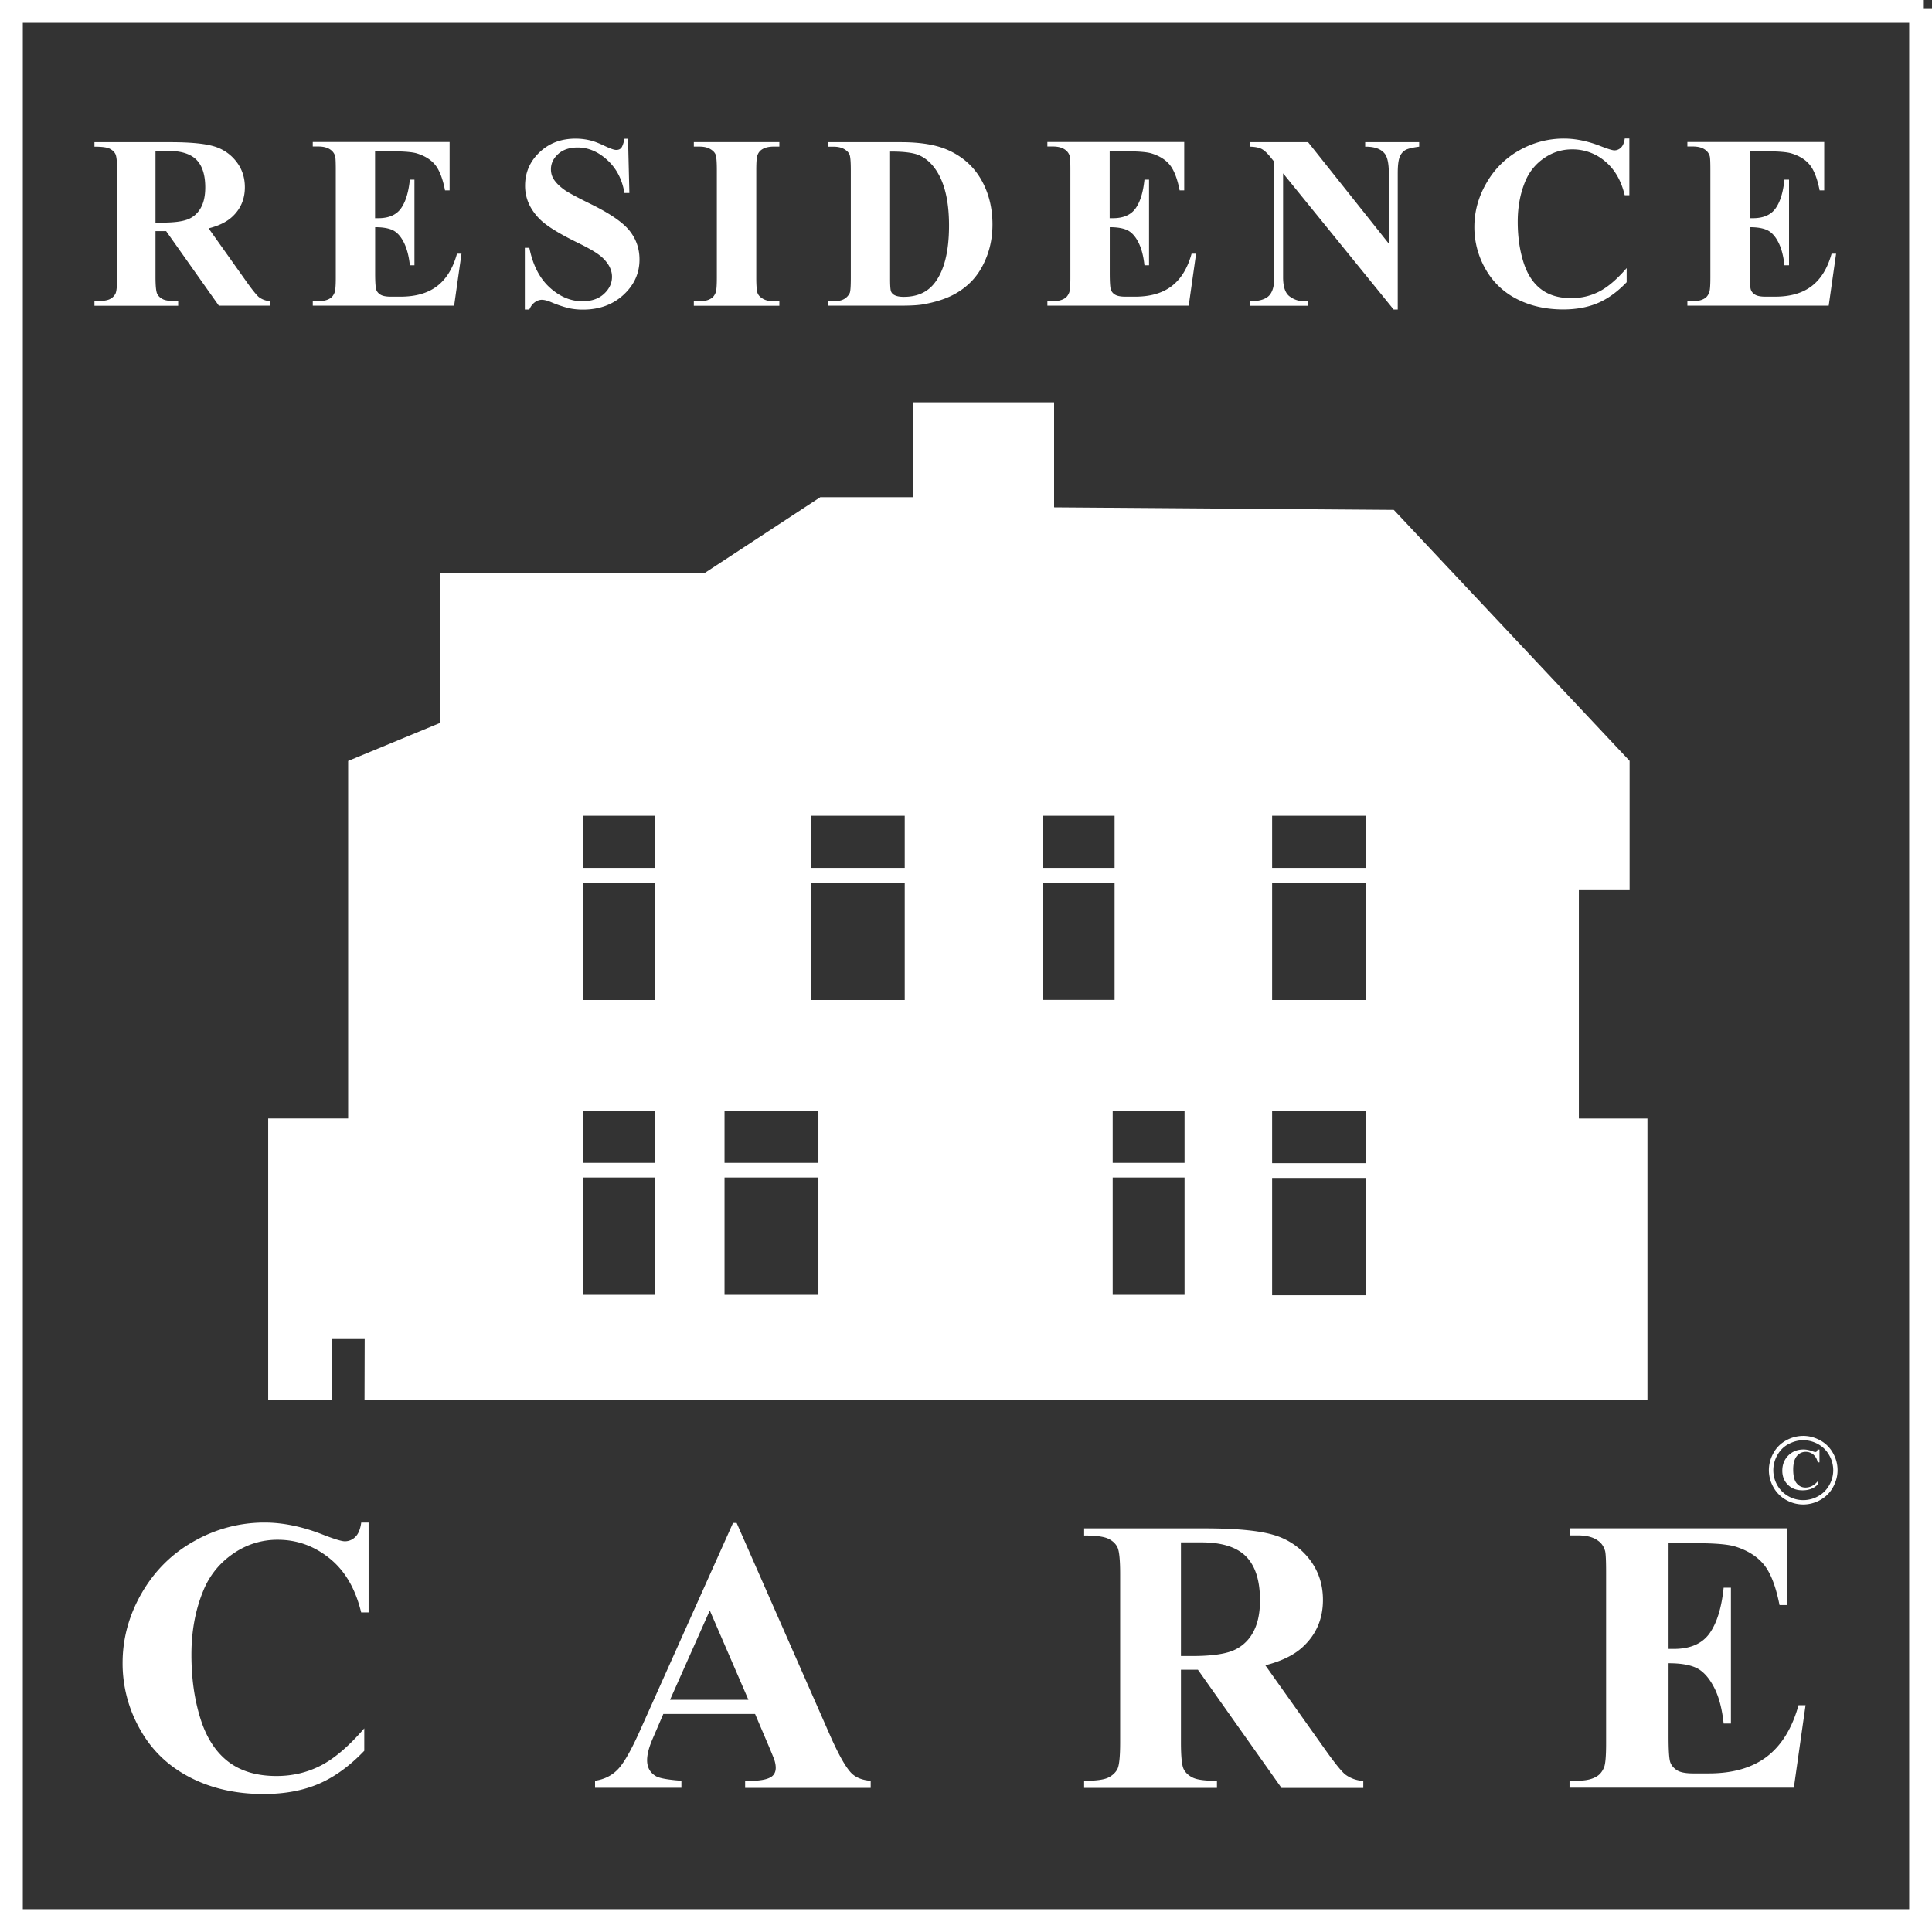
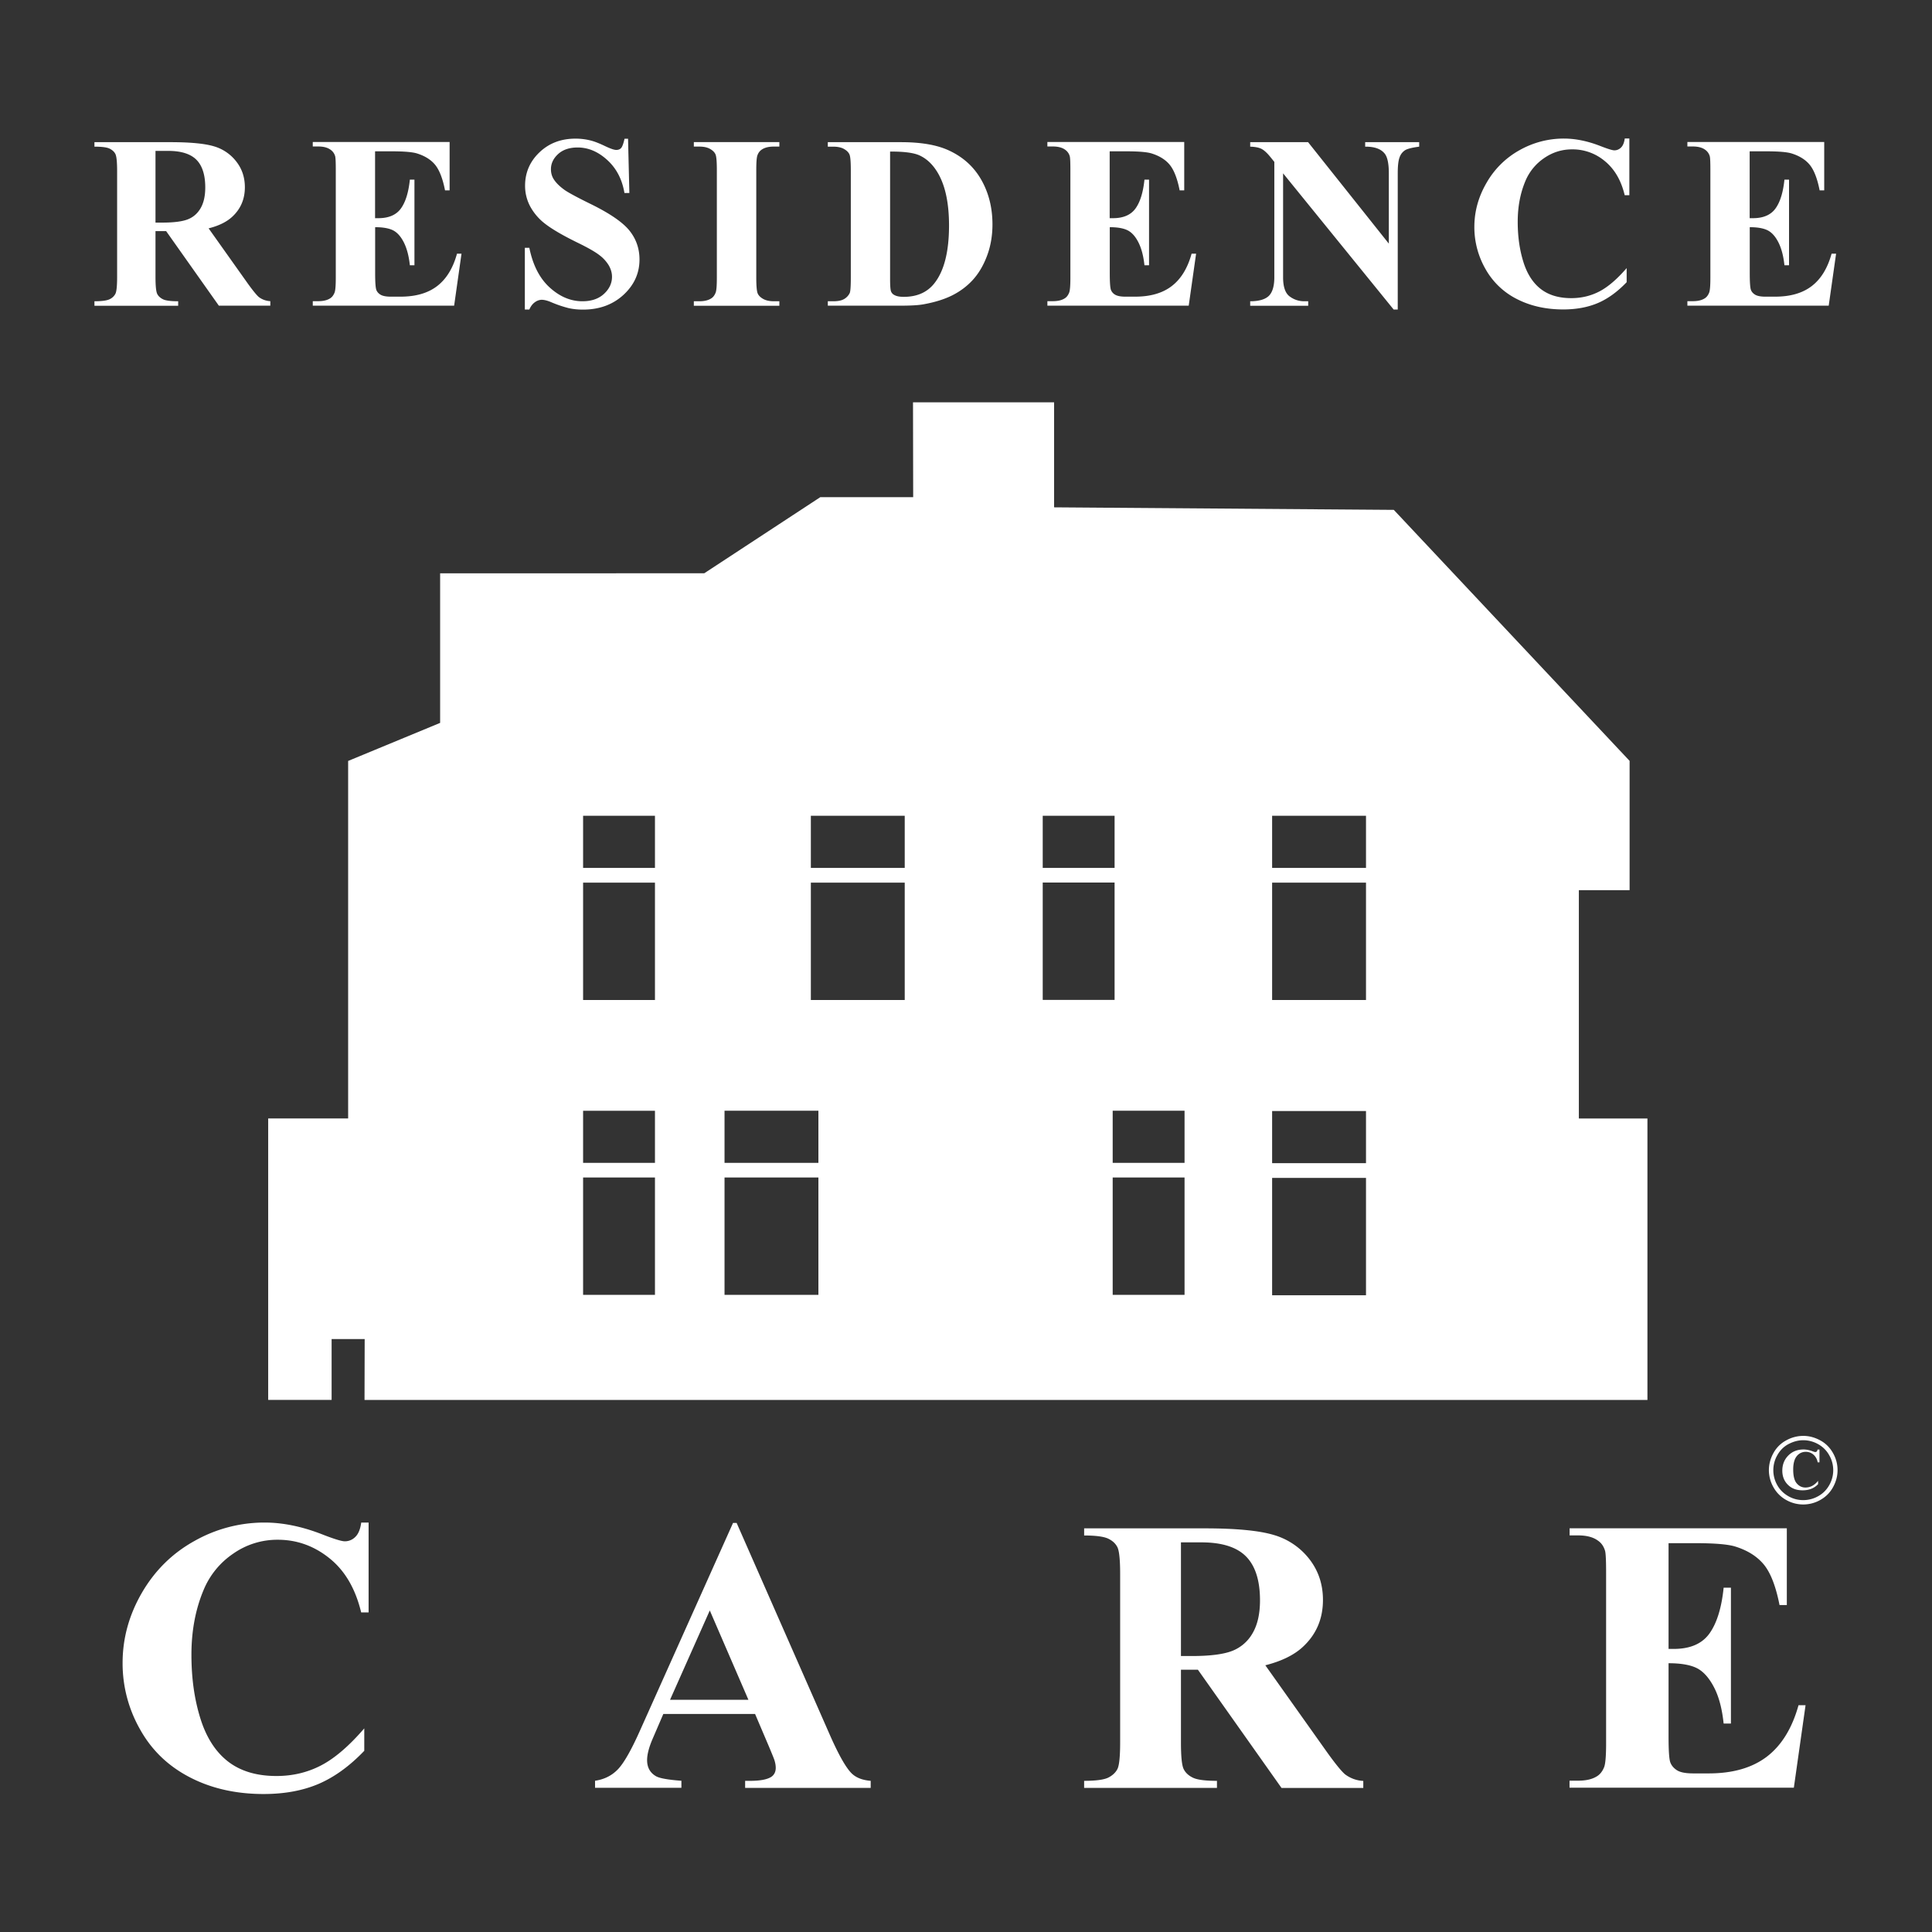
<svg xmlns="http://www.w3.org/2000/svg" width="132" height="132" fill="none">
  <rect width="100%" height="100%" fill="#333333" stroke="none" />
  <g clip-path="url(#a)">
    <path fill="#fff" d="M25.184 104.02v6.145h-.508c-.386-1.605-1.096-2.835-2.148-3.685-1.05-.85-2.23-1.28-3.556-1.28a5.245 5.245 0 0 0-3.047.956 5.562 5.562 0 0 0-2.024 2.499c-.548 1.314-.822 2.779-.822 4.395 0 1.616.201 3.031.604 4.334.402 1.302 1.028 2.287 1.884 2.958.855.665 1.962 1 3.321 1 1.119 0 2.136-.246 3.064-.732.929-.486 1.907-1.331 2.936-2.522v1.532c-.995 1.04-2.03 1.79-3.103 2.254-1.08.464-2.337.699-3.775.699-1.89 0-3.573-.381-5.038-1.141-1.47-.76-2.605-1.845-3.4-3.271a9.109 9.109 0 0 1-1.196-4.535c0-1.694.442-3.293 1.325-4.814.884-1.516 2.08-2.695 3.585-3.528a9.694 9.694 0 0 1 4.792-1.259c1.246 0 2.56.269 3.947.811.8.313 1.314.47 1.532.47a.99.99 0 0 0 .727-.308c.207-.201.336-.531.397-.973h.509l-.006-.005ZM51.582 117.104H45.32l-.744 1.728c-.246.576-.364 1.051-.364 1.426 0 .497.202.861.604 1.096.235.139.817.246 1.74.313v.481h-5.9v-.481c.638-.095 1.158-.358 1.572-.794.408-.431.916-1.325 1.515-2.673l6.34-14.147h.247l6.396 14.544c.61 1.376 1.113 2.248 1.505 2.606.296.268.715.425 1.258.469v.481H50.91v-.481h.352c.688 0 1.175-.095 1.454-.285.19-.14.285-.341.285-.604 0-.156-.028-.318-.078-.486-.017-.078-.15-.403-.391-.979l-.94-2.208-.01-.006Zm-.447-.967-2.64-6.106-2.717 6.106h5.362-.005ZM80.686 114.073v4.971c0 .962.062 1.56.18 1.812.117.246.323.447.62.593.296.151.85.223 1.66.223v.481h-9.075v-.481c.817 0 1.376-.078 1.667-.229.29-.151.497-.352.615-.593.117-.246.179-.844.179-1.806v-11.507c0-.956-.062-1.56-.18-1.812-.117-.246-.324-.447-.62-.592-.296-.146-.85-.224-1.66-.224v-.487h8.236c2.147 0 3.713.151 4.708.448a4.745 4.745 0 0 1 2.432 1.638c.627.8.94 1.733.94 2.807 0 1.308-.47 2.388-1.415 3.243-.604.543-1.443.945-2.522 1.219l4.26 6c.56.777.957 1.258 1.192 1.454a2.25 2.25 0 0 0 1.241.447v.481h-5.586l-5.714-8.08H80.68l.005-.006Zm0-8.694v7.766h.744c1.213 0 2.12-.112 2.717-.335a2.734 2.734 0 0 0 1.42-1.202c.347-.582.52-1.337.52-2.271 0-1.347-.318-2.348-.95-2.991-.632-.643-1.65-.967-3.053-.967h-1.398ZM114.001 105.44v7.219h.352c1.124 0 1.94-.352 2.444-1.057.503-.705.827-1.75.967-3.126h.498v9.282h-.498c-.106-1.012-.324-1.839-.66-2.482-.335-.643-.727-1.08-1.169-1.303-.447-.224-1.09-.336-1.934-.336v4.994c0 .978.039 1.571.123 1.789.084.218.24.397.464.537.229.139.593.207 1.096.207h1.062c1.655 0 2.981-.386 3.981-1.152.996-.766 1.717-1.935 2.153-3.506h.481l-.8 5.636h-15.326v-.481h.587c.515 0 .928-.089 1.241-.274.224-.123.403-.33.526-.626.095-.207.145-.76.145-1.65v-11.664c0-.799-.022-1.291-.067-1.476-.089-.307-.246-.542-.481-.704-.329-.246-.782-.364-1.358-.364h-.587v-.486h14.84v5.245h-.498c-.252-1.281-.61-2.203-1.068-2.763-.459-.559-1.107-.967-1.94-1.23-.487-.156-1.404-.235-2.746-.235h-1.828v.006ZM10.624 15.796v3.131c0 .604.04.985.112 1.141.072.157.207.28.391.375.185.095.537.14 1.046.14v.307h-5.72v-.307c.514 0 .866-.05 1.05-.146a.837.837 0 0 0 .387-.375c.072-.15.112-.53.112-1.135v-7.252c0-.604-.04-.984-.112-1.14-.073-.157-.207-.28-.392-.375-.184-.095-.537-.14-1.045-.14v-.307h5.189c1.353 0 2.337.095 2.963.28a2.976 2.976 0 0 1 1.532 1.034c.397.503.593 1.09.593 1.767 0 .822-.296 1.504-.89 2.04-.38.341-.91.599-1.587.767l2.684 3.78c.352.486.604.793.75.916.223.168.485.263.782.28v.307h-3.517l-3.601-5.093h-.733l.006.005Zm0-5.48v4.893h.47c.766 0 1.336-.073 1.71-.212.375-.14.677-.392.895-.76.218-.37.325-.845.325-1.432 0-.85-.202-1.482-.599-1.885-.397-.402-1.04-.61-1.923-.61h-.884l.006.006ZM25.626 10.361v4.546h.224c.71 0 1.224-.223 1.543-.665.319-.442.52-1.102.61-1.969h.313v5.85h-.313c-.068-.638-.207-1.158-.414-1.566-.207-.409-.459-.682-.738-.822-.28-.14-.688-.213-1.22-.213v3.148c0 .615.029.99.079 1.13.05.14.15.251.29.335.14.084.375.134.694.134h.666c1.045 0 1.878-.24 2.51-.726.632-.487 1.08-1.22 1.353-2.21h.308l-.503 3.552H21.37v-.308h.369c.324 0 .587-.056.783-.173.145-.079.251-.207.33-.397.061-.135.09-.476.09-1.04v-7.348c0-.503-.012-.816-.04-.934a.804.804 0 0 0-.307-.447c-.207-.156-.493-.23-.856-.23h-.37v-.307h9.35v3.305h-.313c-.157-.805-.386-1.387-.671-1.739-.285-.352-.7-.61-1.225-.777-.307-.1-.883-.151-1.727-.151h-1.152l-.006.022ZM42.91 9.46l.09 3.725h-.336c-.157-.934-.548-1.683-1.175-2.254-.626-.57-1.297-.855-2.024-.855-.559 0-1.006.151-1.33.447-.325.297-.493.643-.493 1.035 0 .246.056.464.174.66.156.257.413.514.766.766.257.179.855.503 1.789.961 1.308.643 2.186 1.247 2.645 1.823.453.57.676 1.225.676 1.963 0 .934-.363 1.739-1.09 2.41-.727.67-1.65 1.012-2.773 1.012-.353 0-.682-.034-.996-.106a7.99 7.99 0 0 1-1.18-.403c-.262-.112-.48-.162-.648-.162a.815.815 0 0 0-.453.162c-.157.106-.29.28-.386.503h-.307v-4.216h.307c.24 1.186.705 2.091 1.398 2.718.693.626 1.431.934 2.231.934.615 0 1.107-.168 1.47-.504.364-.335.549-.727.549-1.168 0-.263-.073-.52-.213-.766a2.464 2.464 0 0 0-.637-.705c-.285-.224-.789-.514-1.516-.867-1.017-.497-1.744-.928-2.191-1.274a3.745 3.745 0 0 1-1.024-1.18 2.97 2.97 0 0 1-.358-1.432c0-.889.325-1.65.979-2.275.654-.627 1.476-.94 2.471-.94.364 0 .716.045 1.057.134.257.067.57.19.945.37.375.178.632.268.777.268.146 0 .258-.045.336-.134.078-.09.157-.302.23-.632h.245l-.005-.017ZM53.248 20.583v.307h-5.843v-.307h.37c.324 0 .586-.056.782-.174.145-.078.252-.207.33-.397.062-.134.09-.475.09-1.04v-7.347c0-.57-.028-.928-.09-1.074-.062-.145-.184-.268-.37-.374-.184-.107-.43-.162-.743-.162h-.369v-.308h5.843v.307h-.369c-.324 0-.587.056-.782.174a.75.75 0 0 0-.336.397c-.062.134-.09.475-.09 1.04v7.347c0 .57.034.928.096 1.074.061.145.184.268.369.374.184.107.43.163.743.163h.37ZM56.559 20.89v-.307h.369c.324 0 .57-.05.743-.151a.95.95 0 0 0 .386-.414c.05-.118.073-.464.073-1.04V11.63c0-.57-.028-.928-.09-1.073-.061-.146-.184-.268-.369-.375-.184-.106-.43-.162-.743-.162h-.37v-.307h5c1.336 0 2.41.178 3.22.542.995.447 1.745 1.118 2.26 2.018.514.9.77 1.918.77 3.06 0 .782-.128 1.509-.38 2.169-.251.66-.58 1.207-.978 1.638-.397.43-.867.777-1.392 1.04-.526.263-1.163.464-1.924.604-.335.067-.86.1-1.582.1h-4.999l.006.006Zm4.255-10.54v8.717c0 .464.022.744.067.85a.468.468 0 0 0 .224.24c.15.084.363.124.643.124.917 0 1.616-.313 2.102-.94.66-.844.99-2.158.99-3.936 0-1.432-.224-2.578-.677-3.433-.358-.671-.816-1.124-1.375-1.37-.397-.168-1.052-.252-1.969-.246l-.005-.006ZM75.816 10.361v4.546h.224c.71 0 1.224-.223 1.543-.665.319-.442.52-1.102.61-1.969h.313v5.85h-.314c-.067-.638-.206-1.158-.413-1.566-.207-.409-.459-.682-.739-.822-.28-.14-.687-.213-1.218-.213v3.148c0 .615.028.99.078 1.13a.65.65 0 0 0 .29.335c.14.084.375.134.694.134h.665c1.046 0 1.88-.24 2.511-.726.632-.487 1.08-1.22 1.353-2.21h.308l-.504 3.552h-9.656v-.308h.369c.324 0 .587-.056.783-.173.145-.079.251-.207.33-.397.061-.135.089-.476.089-1.04v-7.348c0-.503-.011-.816-.04-.934a.804.804 0 0 0-.307-.447c-.206-.156-.492-.23-.855-.23h-.37v-.307h9.35v3.305h-.313c-.157-.805-.386-1.387-.671-1.739-.285-.352-.7-.61-1.225-.777-.307-.1-.883-.151-1.728-.151h-1.151l-.006.022ZM89.376 9.718l5.513 6.928v-4.803c0-.671-.095-1.124-.291-1.359-.263-.319-.704-.47-1.325-.464v-.307h3.69v.307c-.47.062-.788.14-.95.235a.93.93 0 0 0-.38.47c-.09.218-.135.587-.135 1.118v9.304h-.28l-7.553-9.304v7.101c0 .643.145 1.08.441 1.303.297.224.632.336 1.012.336h.263v.307h-3.964v-.307c.615 0 1.045-.135 1.286-.38.24-.247.363-.666.363-1.259V11.06l-.24-.296c-.235-.297-.448-.492-.626-.587-.18-.095-.442-.146-.783-.157v-.307h3.964l-.005.005ZM111.322 9.46v3.876h-.318c-.241-1.012-.694-1.784-1.354-2.326a3.418 3.418 0 0 0-2.242-.805c-.699 0-1.336.2-1.918.604a3.54 3.54 0 0 0-1.275 1.57c-.346.828-.52 1.75-.52 2.769 0 1.017.129 1.912.381 2.728.251.817.648 1.443 1.185 1.862.537.42 1.236.632 2.091.632.705 0 1.348-.157 1.935-.464.587-.308 1.202-.839 1.851-1.588v.962c-.626.654-1.281 1.13-1.957 1.42-.677.29-1.471.442-2.377.442-1.191 0-2.253-.24-3.176-.716a5.07 5.07 0 0 1-2.141-2.058 5.751 5.751 0 0 1-.755-2.857c0-1.068.28-2.074.839-3.03a5.87 5.87 0 0 1 2.259-2.226 6.13 6.13 0 0 1 3.019-.788c.783 0 1.616.167 2.488.508.504.196.828.297.962.297.173 0 .33-.067.459-.196.128-.129.212-.335.251-.615h.319-.006ZM119.542 10.361v4.546h.224c.71 0 1.224-.223 1.543-.665.319-.442.52-1.102.609-1.969h.314v5.85h-.314c-.067-.638-.206-1.158-.413-1.566-.207-.409-.459-.682-.738-.822-.28-.14-.688-.213-1.219-.213v3.148c0 .615.028.99.078 1.13.05.14.151.251.291.335.139.084.374.134.693.134h.665c1.046 0 1.879-.24 2.511-.726.632-.487 1.079-1.22 1.353-2.21h.308l-.504 3.552h-9.656v-.308h.369c.324 0 .587-.056.783-.173.145-.079.251-.207.33-.397.061-.135.089-.476.089-1.04v-7.348c0-.503-.011-.816-.039-.934a.805.805 0 0 0-.308-.447c-.207-.156-.492-.23-.855-.23h-.369v-.307h9.349v3.305h-.313c-.157-.805-.386-1.387-.671-1.739-.285-.352-.699-.61-1.225-.777-.307-.1-.883-.151-1.728-.151h-1.151l-.006.022ZM107.872 76.403V60.82h3.467v-8.834l-16.11-17.15-23.21-.173v-7.174h-9.64l.012 6.48h-6.347l-7.929 5.2H30.071V49.39l-6.285 2.6v24.424h-5.463v19.23h4.334v-4.155h2.259l-.011 4.16h87.653V76.42h-4.674l-.012-.016ZM44.749 88.47h-4.91V80.45h4.91v8.019Zm0-9.02h-4.91V75.89h4.91v3.562Zm0-11.127h-4.91v-8.018h4.91v8.018Zm0-9.024h-4.91v-3.562h4.91v3.561Zm11.167 29.17h-6.414v-8.018h6.414v8.019Zm0-9.018h-6.414v-3.562h6.414v3.562Zm5.899-11.128H55.4v-8.018h6.414v8.018Zm0-9.024H55.4v-3.562h6.414v3.561Zm9.427-3.562h4.91v3.561h-4.91v-3.561Zm0 4.562h4.91v8.019h-4.91v-8.019Zm9.69 28.17h-4.91v-8.018h4.91v8.019Zm0-9.018h-4.91v-3.562h4.91v3.562Zm12.397 9.047h-6.414v-8.019h6.414v8.019Zm0-9.025h-6.414V75.91h6.414v3.562Zm0-11.15h-6.414v-8.018h6.414v8.018Zm0-9.024h-6.414v-3.562h6.414v3.561ZM123.204 98.104c.397 0 .778.1 1.152.302.375.201.666.492.878.867.213.374.313.766.313 1.174 0 .408-.106.794-.313 1.168-.207.375-.497.66-.866.867a2.36 2.36 0 0 1-2.332 0 2.23 2.23 0 0 1-.867-.867 2.36 2.36 0 0 1-.313-1.168c0-.408.106-.8.313-1.174.207-.375.503-.666.878-.867a2.397 2.397 0 0 1 1.152-.302h.005Zm0 .296c-.341 0-.676.09-1.006.263-.33.173-.582.43-.766.76a2.063 2.063 0 0 0-.006 2.041c.179.325.437.576.761.761.324.184.665.268 1.017.268a2.08 2.08 0 0 0 1.018-.268c.324-.179.576-.431.761-.761a2.047 2.047 0 0 0-.006-2.04 1.93 1.93 0 0 0-.766-.76 2.082 2.082 0 0 0-1.007-.264Zm1.108.638v.872h-.123a.892.892 0 0 0-.291-.526.78.78 0 0 0-.526-.19.761.761 0 0 0-.609.291c-.162.196-.246.498-.246.911 0 .448.078.761.24.951.162.19.358.285.598.285.325 0 .616-.151.862-.458v.229c-.269.28-.616.419-1.052.419-.436 0-.749-.123-1.006-.374-.257-.252-.386-.576-.386-.968 0-.419.14-.766.414-1.04.274-.274.62-.408 1.04-.408.19 0 .408.045.648.134.073.028.123.04.151.04.04 0 .073-.012.101-.04.028-.028.045-.067.05-.128h.135Z" />
-     <path stroke="#fff" stroke-miterlimit="10" stroke-width="2" d="M131.441.56H.559V131.44h130.882V.559Z" />
  </g>
  <defs>
    <clipPath id="a">
      <path fill="#fff" d="M0 0h132v132H0z" />
    </clipPath>
  </defs>
</svg>